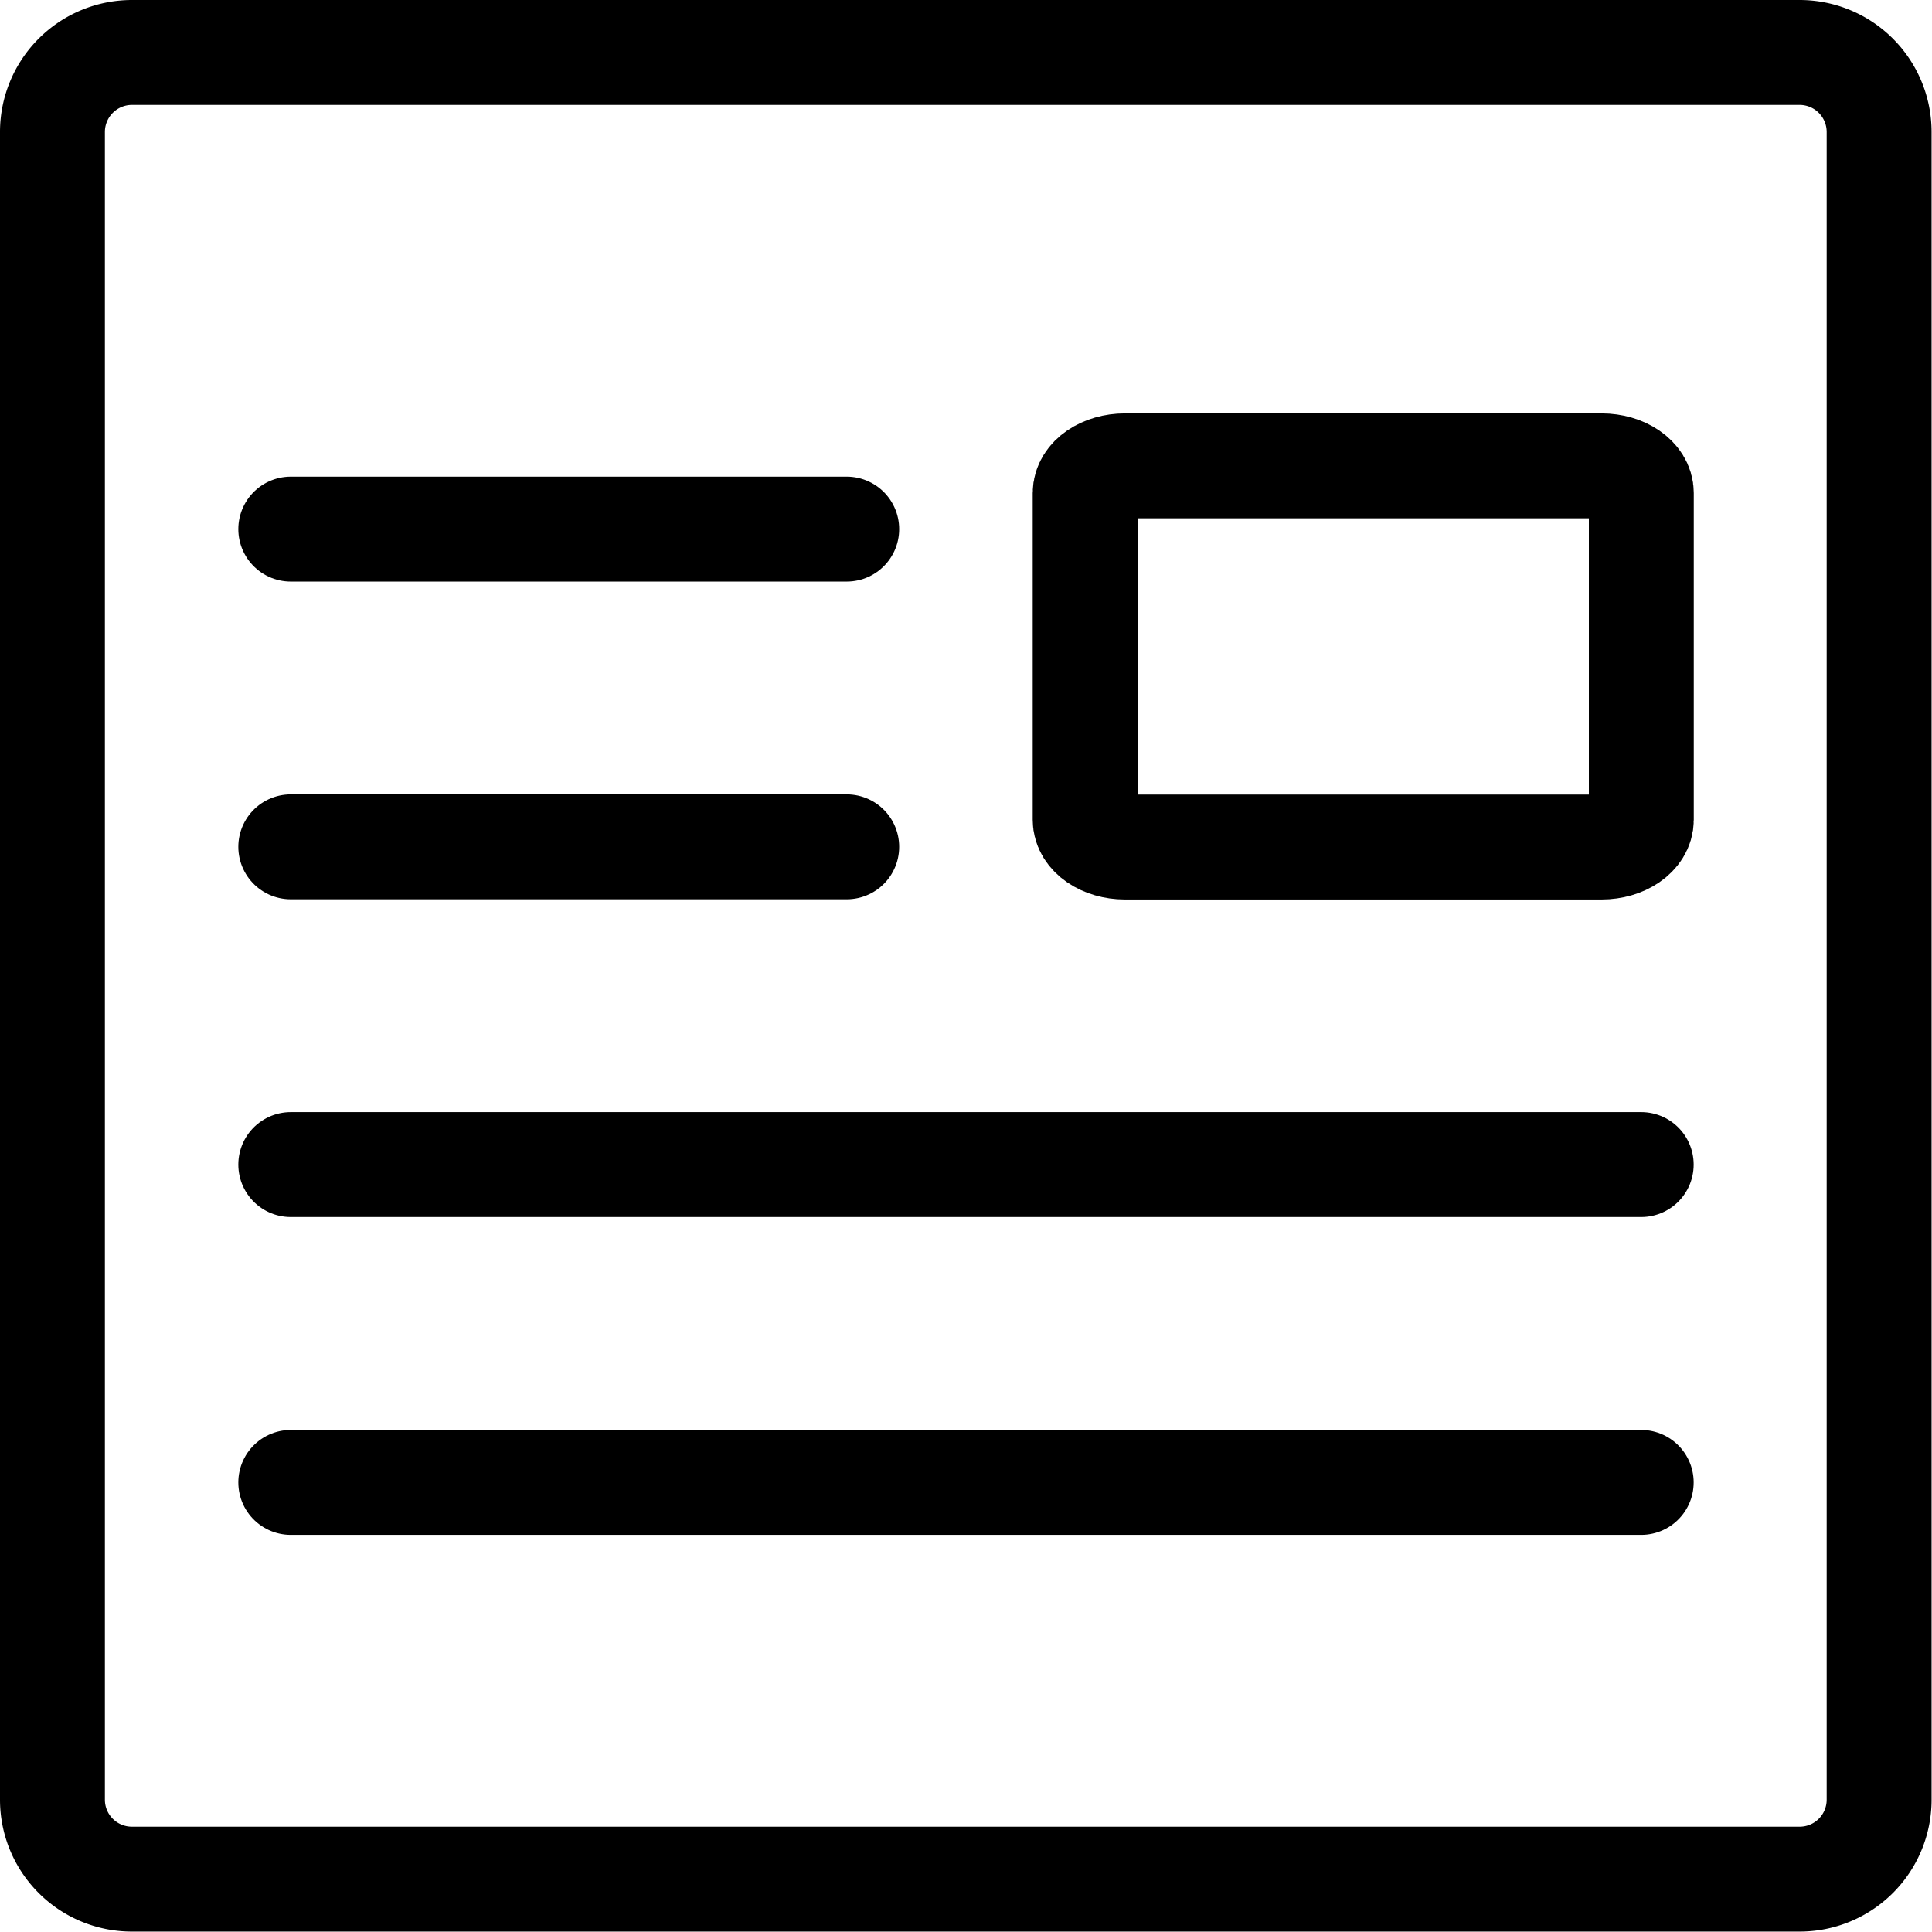
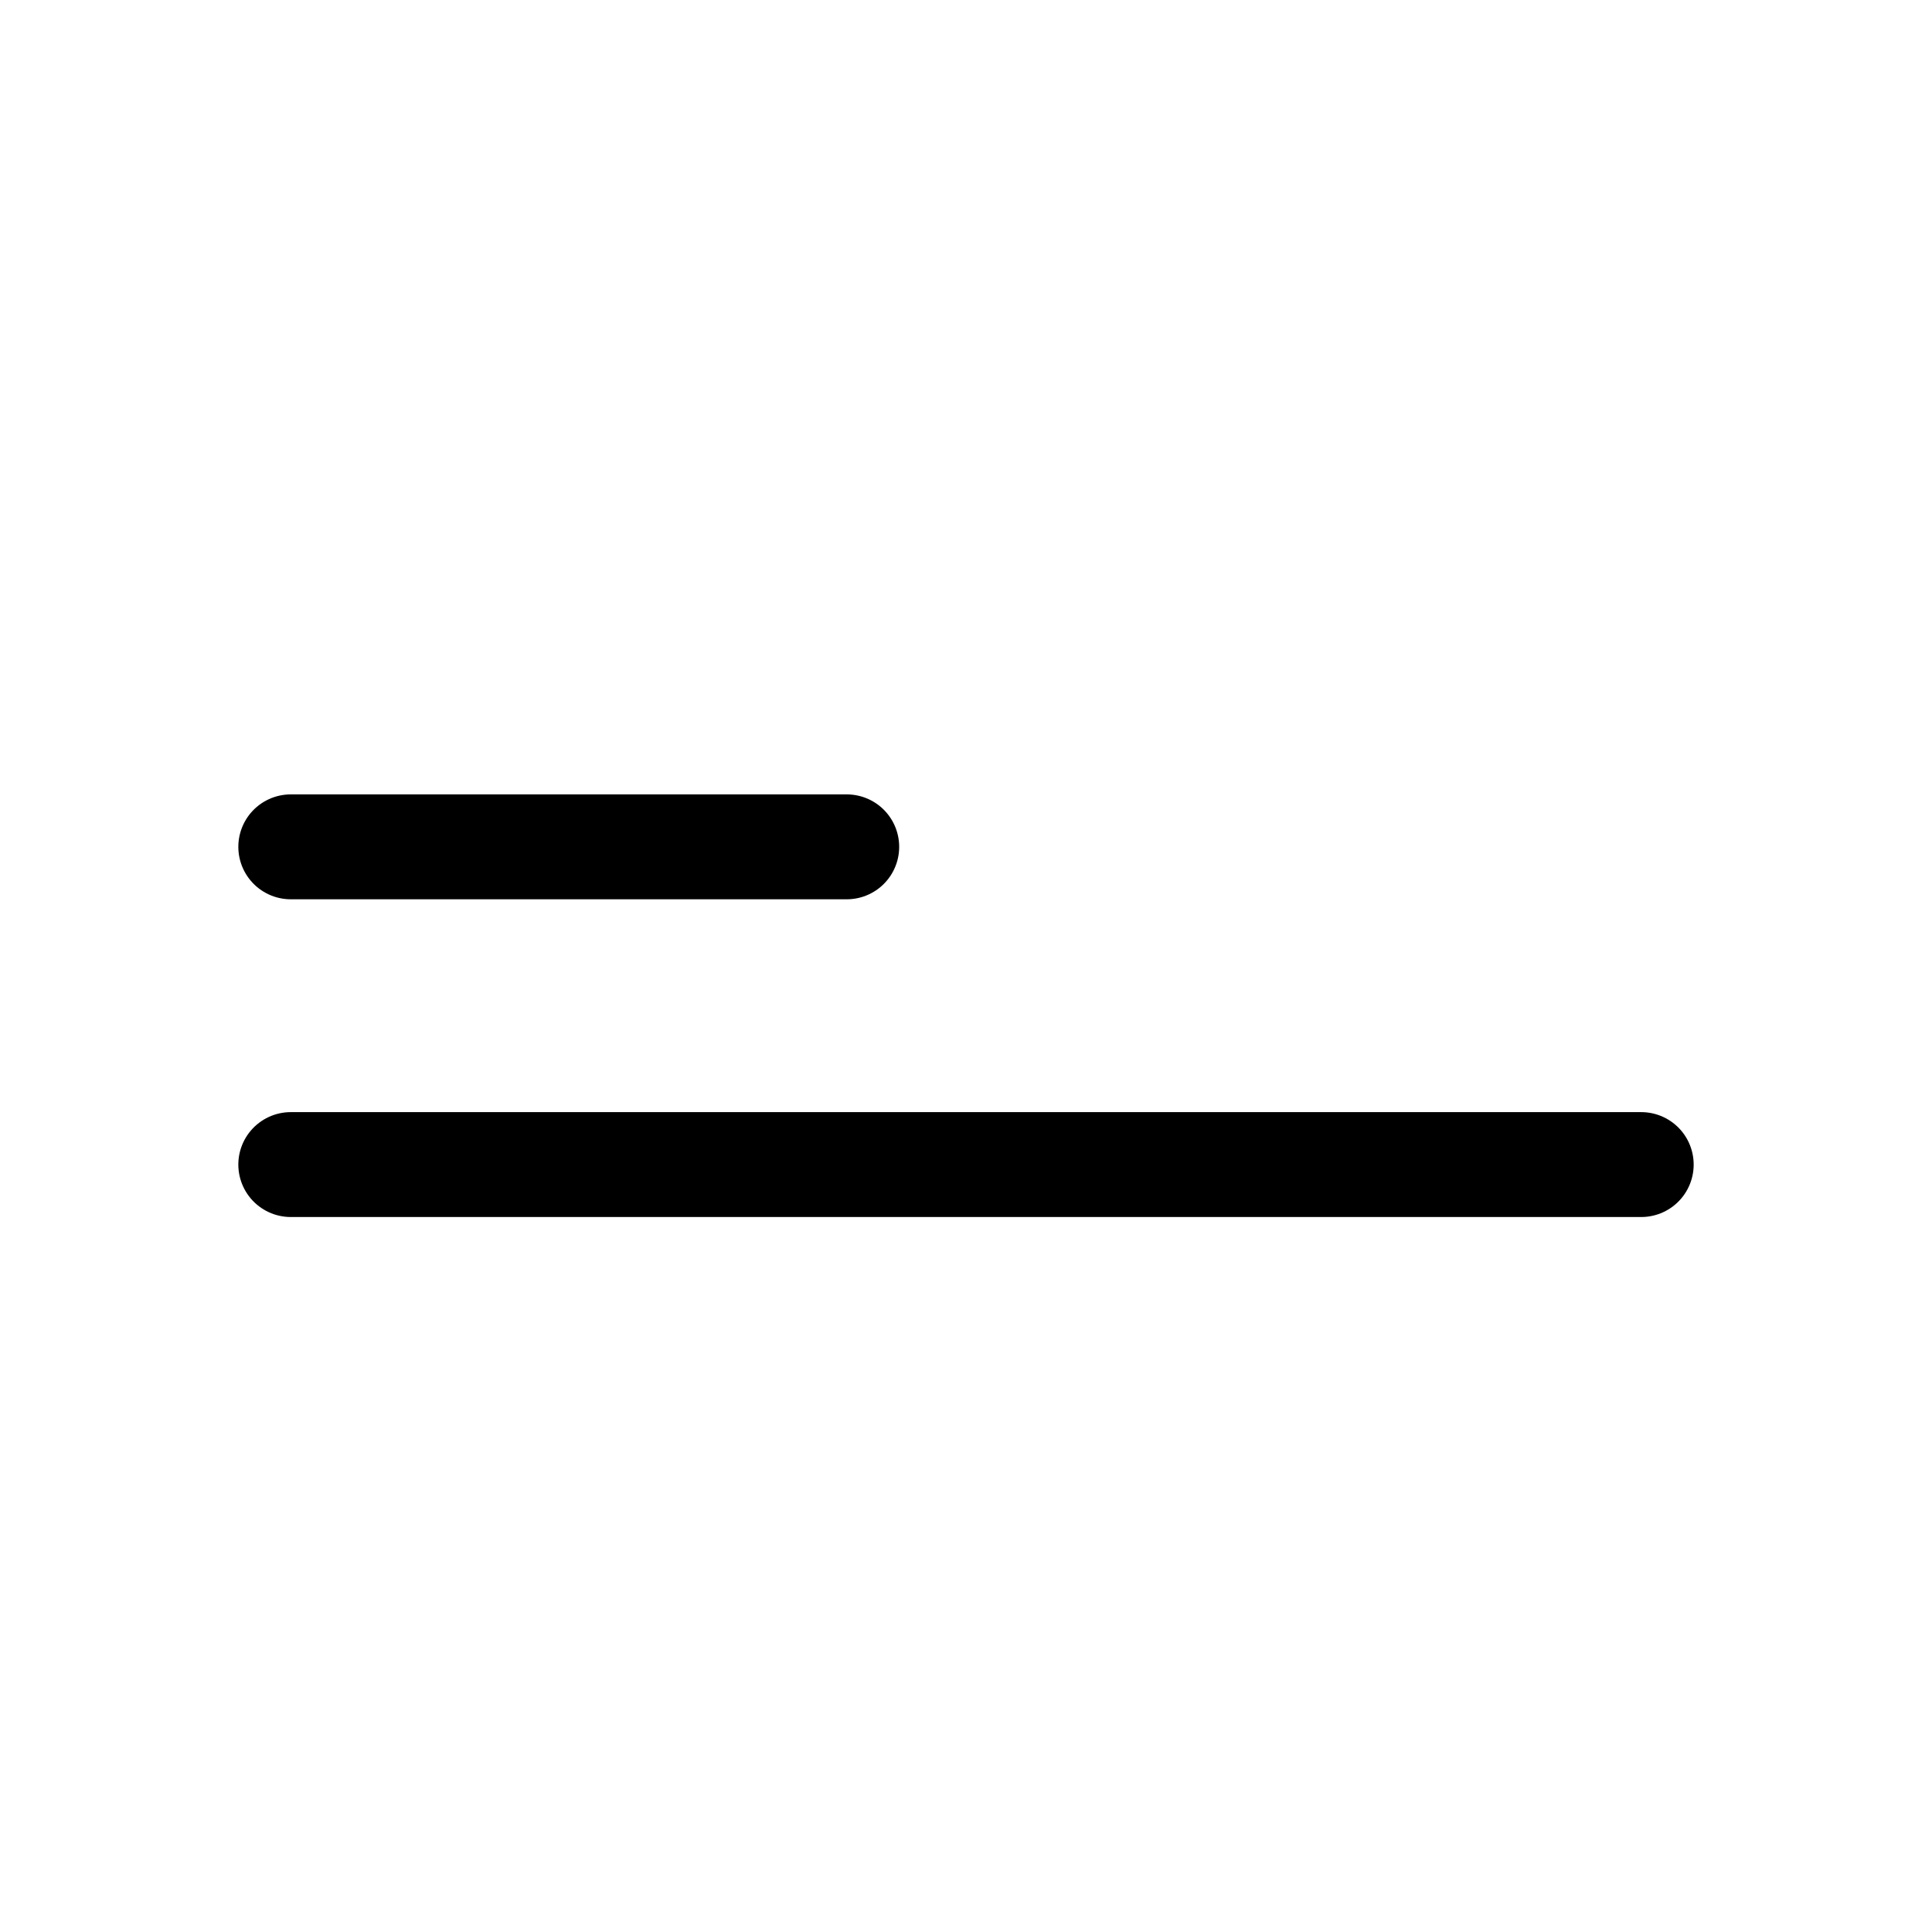
<svg xmlns="http://www.w3.org/2000/svg" width="18.418" height="18.418" viewBox="0 0 18.418 18.418">
  <g id="Interface-Essential_Paragraphs_paragraph-image-right" data-name="Interface-Essential / Paragraphs / paragraph-image-right" transform="translate(-374 -5078)">
    <g id="Group_500" data-name="Group 500" transform="translate(374.5 5078.5)">
      <g id="paragraph-image-right">
-         <path id="Rectangle-path_142" data-name="Rectangle-path 142" d="M374.5,5079.257a.758.758,0,0,1,.757-.757h15.9a.758.758,0,0,1,.757.757v15.9a.757.757,0,0,1-.757.757h-15.9a.757.757,0,0,1-.757-.757Z" transform="translate(-374.5 -5078.5)" fill="none" stroke="#000" stroke-linecap="round" stroke-linejoin="round" stroke-width="1" />
-         <path id="Shape_2468" data-name="Shape 2468" d="M380.5,5084.5h5.3" transform="translate(-378.228 -5079.956)" fill="none" stroke="#000" stroke-linecap="round" stroke-linejoin="round" stroke-width="1" />
        <path id="Shape_2469" data-name="Shape 2469" d="M377.5,5088.5h5.3" transform="translate(-375.228 -5080.927)" fill="none" stroke="#000" stroke-linecap="round" stroke-linejoin="round" stroke-width="1" />
        <path id="Shape_2470" data-name="Shape 2470" d="M377.5,5092.5h12.874" transform="translate(-375.228 -5081.898)" fill="none" stroke="#000" stroke-linecap="round" stroke-linejoin="round" stroke-width="1" />
-         <path id="Shape_2471" data-name="Shape 2471" d="M377.5,5096.5h12.874" transform="translate(-375.228 -5082.868)" fill="none" stroke="#000" stroke-linecap="round" stroke-linejoin="round" stroke-width="1" />
-         <path id="Rectangle-path_143" data-name="Rectangle-path 143" d="M387.5,5082.76c0-.143.17-.259.379-.259h4.544c.209,0,.379.116.379.259v3.115c0,.144-.17.26-.379.26h-4.544c-.209,0-.379-.116-.379-.26Z" transform="translate(-377.655 -5078.56)" fill="none" stroke="#000" stroke-linecap="round" stroke-linejoin="round" stroke-width="1" />
      </g>
    </g>
  </g>
</svg>